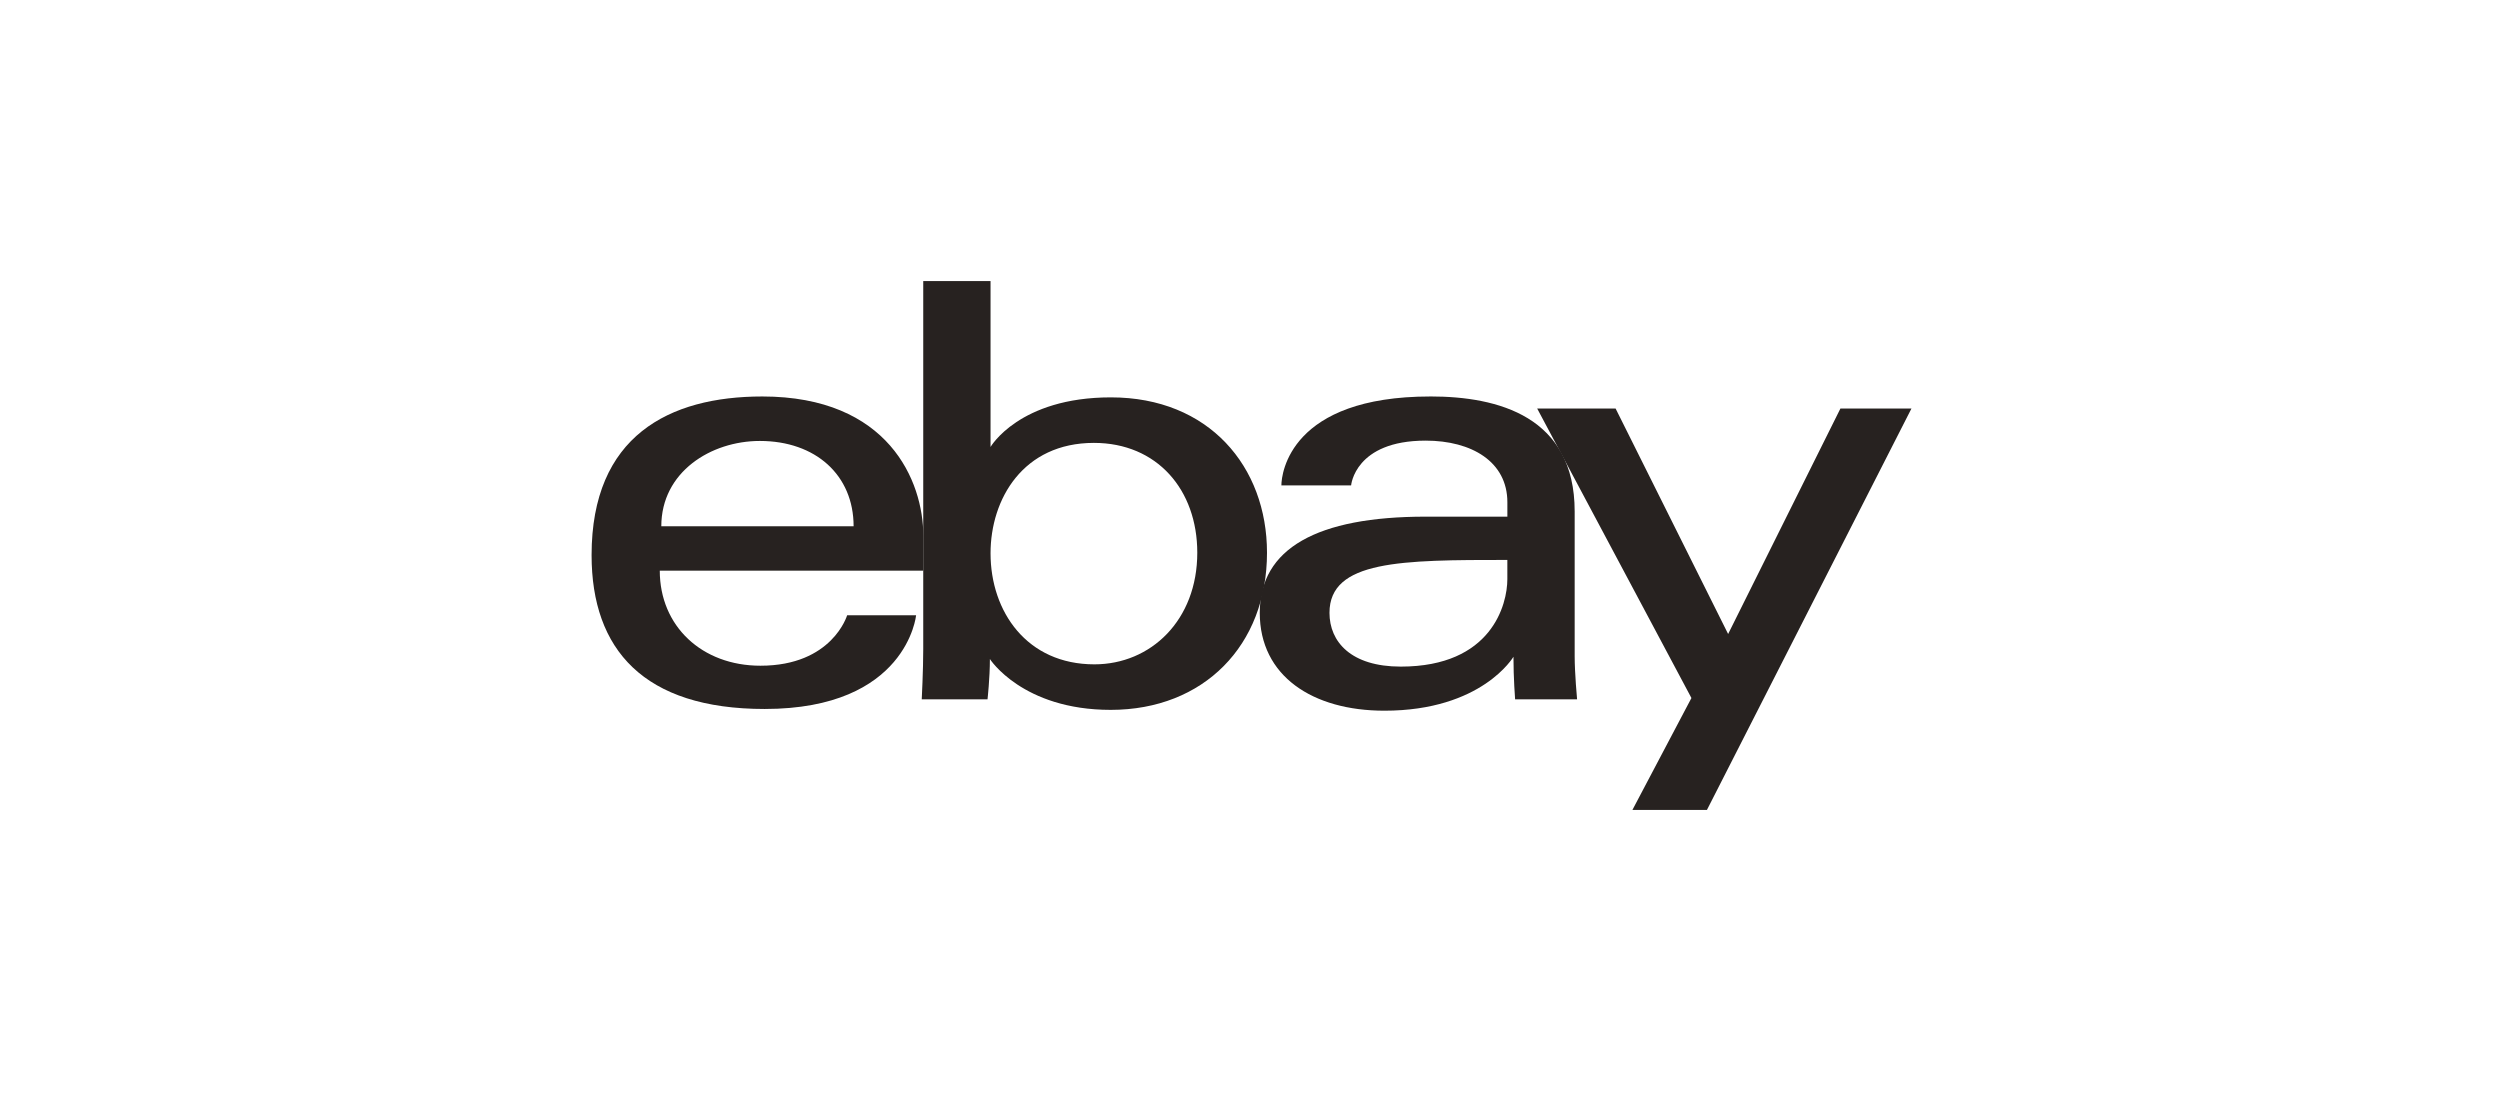
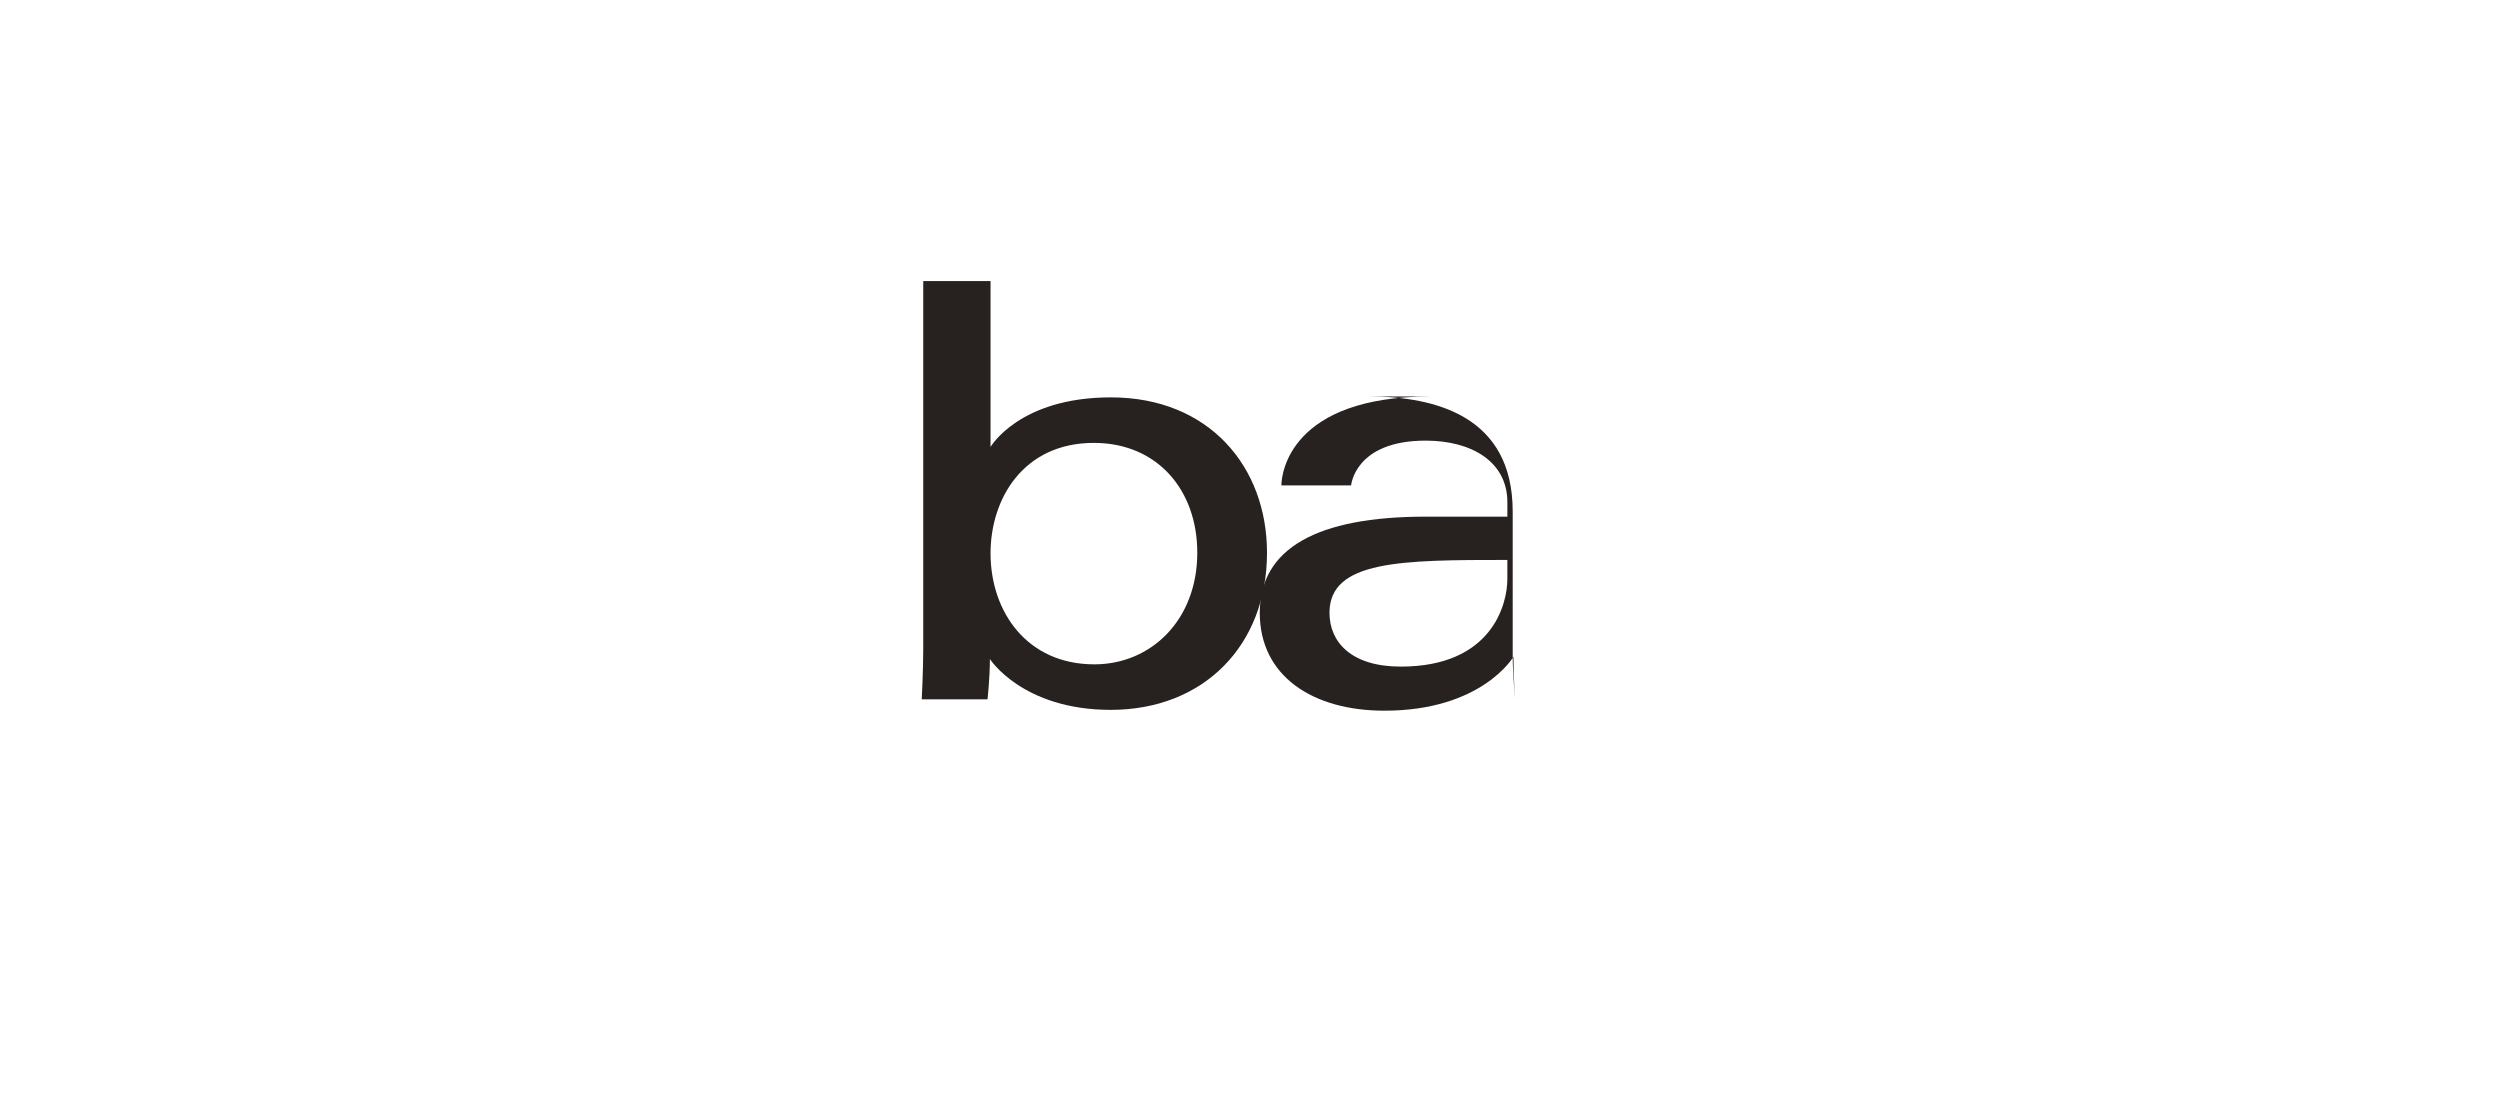
<svg xmlns="http://www.w3.org/2000/svg" width="115" height="51" viewBox="0 0 115 51" fill="none">
-   <path d="M35.064 18.238c-4.282 0-7.851 1.817-7.851 7.298 0 4.342 2.4 7.077 7.962 7.077 6.547 0 6.966-4.312 6.966-4.312h-3.172s-.68 2.322-3.988 2.322c-2.694 0-4.631-1.82-4.631-4.371h12.123v-1.601c0-2.523-1.602-6.413-7.409-6.413Zm-.111 2.046c2.564 0 4.313 1.571 4.313 3.925h-8.846c0-2.5 2.282-3.925 4.534-3.925Z" fill="#272220" />
  <path d="M42.469 12.93v16.93c0 .961-.069 2.31-.069 2.31h3.026s.109-.969.109-1.855c0 0 1.495 2.339 5.559 2.339 4.28 0 7.188-2.971 7.188-7.229 0-3.961-2.671-7.146-7.181-7.146-4.223 0-5.536 2.281-5.536 2.281v-7.63H42.469Zm7.851 7.443c2.907 0 4.755 2.157 4.755 5.052 0 3.104-2.135 5.135-4.734 5.135-3.102 0-4.776-2.422-4.776-5.107 0-2.502 1.502-5.08 4.755-5.08Z" fill="#272220" />
-   <path d="M65.8 18.238c-6.443 0-6.856 3.528-6.856 4.091h3.207s.168-2.06 3.428-2.06c2.118 0 3.76.97 3.76 2.834v.663h-3.76c-4.991 0-7.63 1.46-7.63 4.423 0 2.916 2.438 4.503 5.733 4.503 4.49 0 5.937-2.481 5.937-2.481 0 .987.076 1.959.076 1.959h2.851s-.111-1.205-.111-1.977v-6.666c0-4.371-3.525-5.29-6.635-5.29Zm3.538 7.519v.885c0 1.154-.712 4.022-4.903 4.022-2.295 0-3.279-1.145-3.279-2.474 0-2.417 3.314-2.433 8.183-2.433Z" fill="#272220" />
-   <path d="M70.709 18.791h3.608l5.177 10.373 5.166-10.373h3.268l-9.409 18.466h-3.428l2.715-5.148-7.097-13.319Z" fill="#272220" />
+   <path d="M65.8 18.238c-6.443 0-6.856 3.528-6.856 4.091h3.207s.168-2.06 3.428-2.06c2.118 0 3.76.97 3.76 2.834v.663h-3.76c-4.991 0-7.63 1.46-7.63 4.423 0 2.916 2.438 4.503 5.733 4.503 4.49 0 5.937-2.481 5.937-2.481 0 .987.076 1.959.076 1.959s-.111-1.205-.111-1.977v-6.666c0-4.371-3.525-5.29-6.635-5.29Zm3.538 7.519v.885c0 1.154-.712 4.022-4.903 4.022-2.295 0-3.279-1.145-3.279-2.474 0-2.417 3.314-2.433 8.183-2.433Z" fill="#272220" />
</svg>